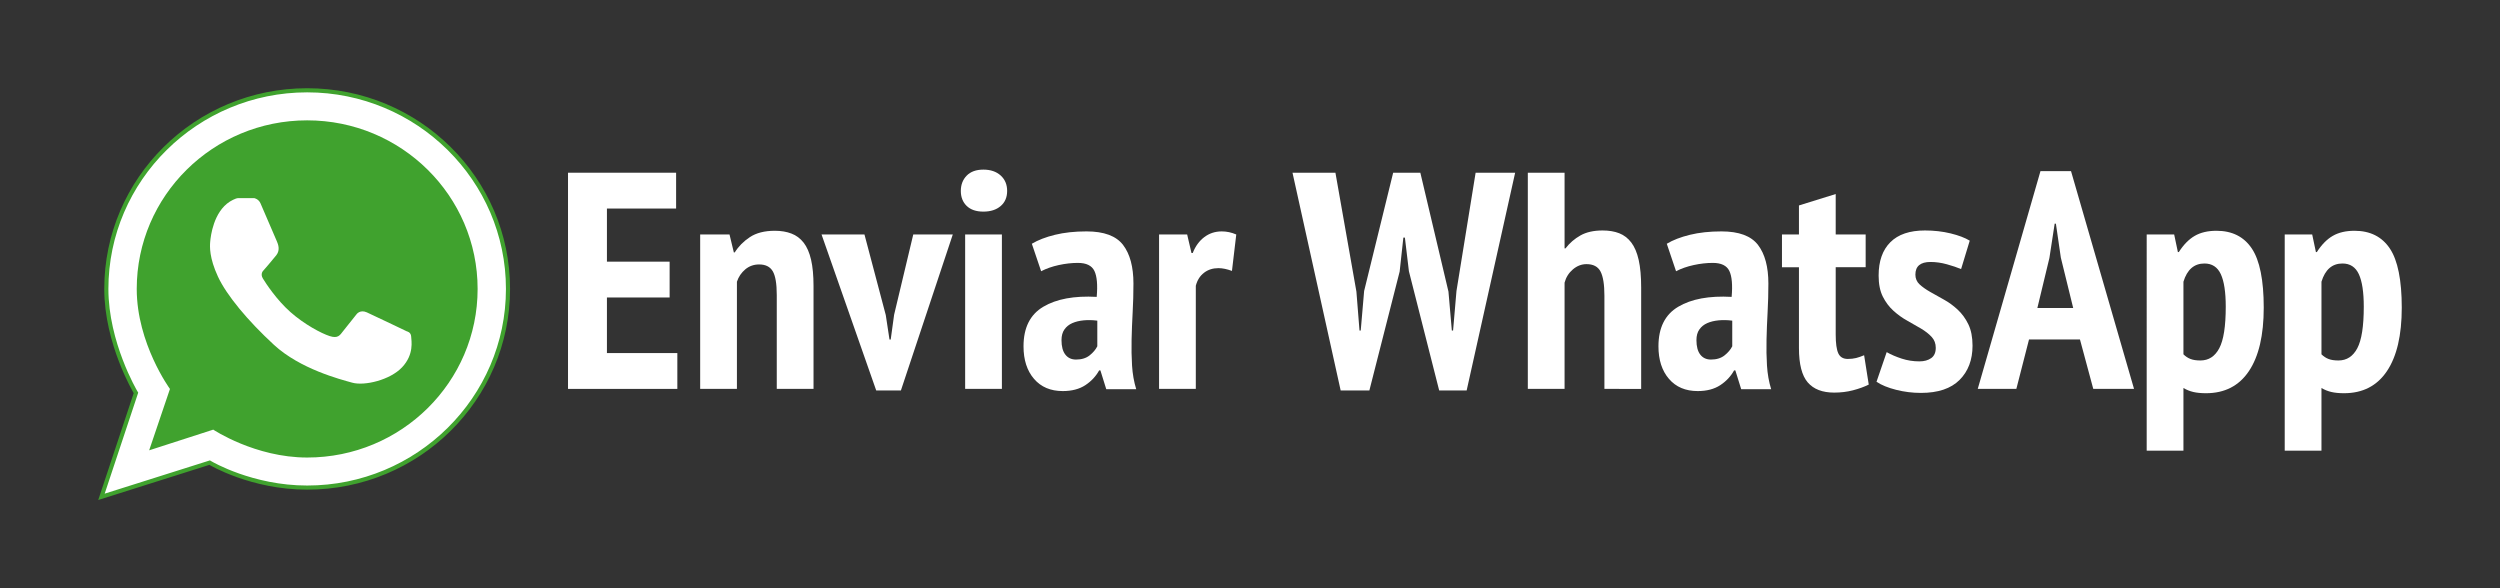
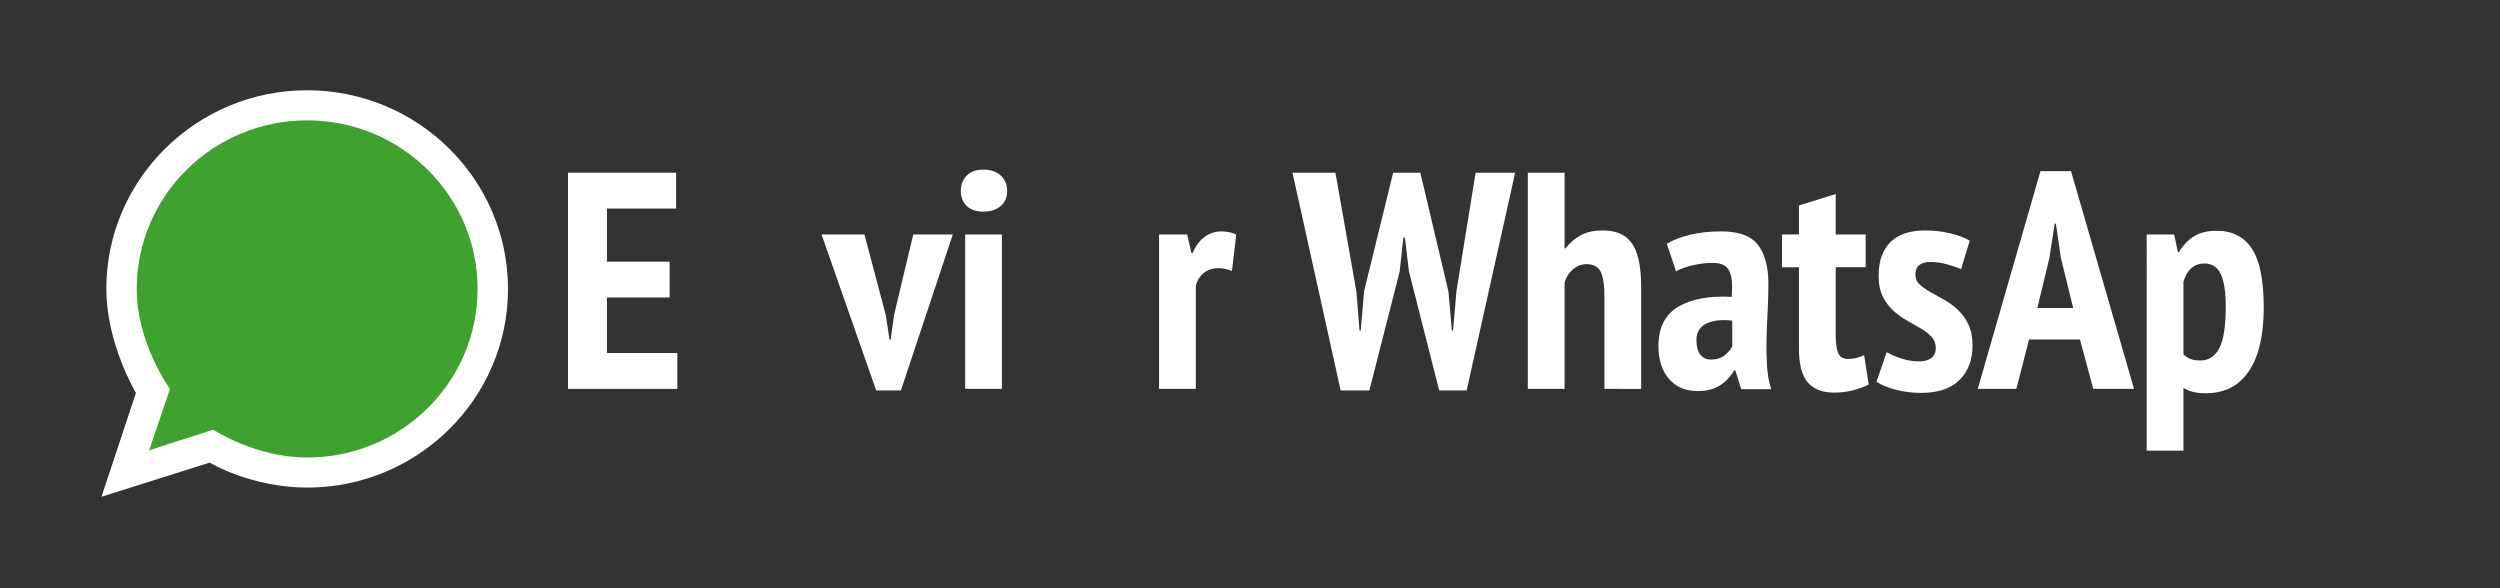
<svg xmlns="http://www.w3.org/2000/svg" version="1.1" id="Capa_1" x="0px" y="0px" width="170px" height="40px" viewBox="0 0 170 40" enable-background="new 0 0 170 40" xml:space="preserve">
  <rect x="0" y="0" width="170" height="40" fill="#333333" stroke="none" />
  <g>
    <g>
      <path fill="#FFFFFF" d="M38.625,11.745h7.35v2.436h-4.704v3.612h4.263v2.436h-4.263v3.78h4.788v2.436h-7.434V11.745z" />
-       <path fill="#FFFFFF" d="M52.82,26.445v-6.384c0-0.77-0.091-1.309-0.273-1.617c-0.182-0.308-0.49-0.462-0.924-0.462    c-0.364,0-0.679,0.112-0.945,0.336c-0.266,0.224-0.456,0.504-0.567,0.84v7.287h-2.499v-10.5h1.995l0.294,1.218h0.063    c0.252-0.406,0.595-0.752,1.029-1.039c0.434-0.287,1-0.431,1.701-0.431c0.42,0,0.794,0.063,1.124,0.189s0.605,0.333,0.83,0.62    c0.224,0.287,0.392,0.672,0.504,1.155c0.112,0.483,0.168,1.082,0.168,1.795v6.993H52.82z" />
      <path fill="#FFFFFF" d="M60.233,21.426l0.252,1.66h0.084l0.23-1.681l1.302-5.46h2.688L61.262,26.55h-1.68l-3.717-10.605h2.919    L60.233,21.426z" />
      <path fill="#FFFFFF" d="M65.336,12.984c0-0.42,0.133-0.767,0.398-1.04c0.267-0.273,0.645-0.41,1.135-0.41    c0.489,0,0.882,0.133,1.176,0.399c0.294,0.266,0.441,0.616,0.441,1.05s-0.147,0.777-0.441,1.029s-0.687,0.378-1.176,0.378    c-0.49,0-0.868-0.129-1.135-0.388C65.469,13.744,65.336,13.404,65.336,12.984z M65.63,15.945h2.499v10.5H65.63V15.945z" />
-       <path fill="#FFFFFF" d="M70.165,16.575c0.421-0.252,0.945-0.455,1.575-0.609c0.63-0.154,1.344-0.231,2.143-0.231    c1.189,0,2.019,0.308,2.488,0.924c0.469,0.616,0.703,1.491,0.703,2.625c0,0.658-0.018,1.306-0.053,1.943    c-0.034,0.637-0.06,1.26-0.073,1.869c-0.014,0.609-0.003,1.197,0.031,1.765c0.035,0.566,0.13,1.103,0.284,1.606h-2.037    l-0.399-1.281h-0.084c-0.224,0.406-0.539,0.742-0.944,1.008c-0.406,0.266-0.918,0.399-1.533,0.399    c-0.826,0-1.478-0.276-1.953-0.83c-0.477-0.553-0.714-1.291-0.714-2.215c0-1.261,0.447-2.156,1.344-2.688    c0.896-0.532,2.107-0.756,3.633-0.672c0.07-0.812,0.018-1.4-0.157-1.764c-0.175-0.364-0.55-0.546-1.123-0.546    c-0.421,0-0.854,0.049-1.303,0.147c-0.448,0.098-0.847,0.238-1.196,0.42L70.165,16.575z M73.168,24.45    c0.379,0,0.687-0.094,0.925-0.283c0.237-0.188,0.412-0.396,0.524-0.619v-1.744c-0.322-0.042-0.63-0.049-0.924-0.021    c-0.294,0.028-0.553,0.091-0.777,0.189c-0.224,0.098-0.402,0.242-0.535,0.431c-0.133,0.188-0.199,0.431-0.199,0.725    c0,0.434,0.087,0.763,0.263,0.986C72.619,24.338,72.86,24.45,73.168,24.45z" />
      <path fill="#FFFFFF" d="M83.773,18.423c-0.336-0.126-0.645-0.189-0.924-0.189c-0.378,0-0.704,0.105-0.977,0.315    c-0.273,0.21-0.459,0.504-0.557,0.882v7.014h-2.499v-10.5h1.911l0.294,1.26h0.084c0.182-0.462,0.444-0.822,0.787-1.081    c0.343-0.259,0.738-0.389,1.187-0.389c0.336,0,0.665,0.07,0.987,0.21L83.773,18.423z" />
      <path fill="#FFFFFF" d="M92.236,19.83l0.21,2.646h0.084l0.231-2.688l1.974-8.043h1.848l1.912,8.085l0.23,2.646h0.084l0.231-2.688    l1.302-8.043h2.688L99.733,26.55h-1.869l-2.058-8.106l-0.273-2.289h-0.104l-0.252,2.31l-2.059,8.085h-1.953L87.89,11.745h2.919    L92.236,19.83z" />
      <path fill="#FFFFFF" d="M109.1,26.445v-6.342c0-0.756-0.088-1.302-0.263-1.638c-0.176-0.336-0.493-0.504-0.956-0.504    c-0.336,0-0.644,0.119-0.924,0.357c-0.28,0.238-0.469,0.539-0.566,0.903v7.224h-2.499v-14.7h2.499v5.145h0.063    c0.28-0.364,0.62-0.658,1.019-0.882c0.399-0.224,0.899-0.336,1.502-0.336c0.434,0,0.812,0.063,1.134,0.189    c0.321,0.126,0.595,0.336,0.819,0.63c0.224,0.294,0.392,0.69,0.504,1.187c0.111,0.497,0.168,1.124,0.168,1.879v6.888H109.1z" />
      <path fill="#FFFFFF" d="M113.341,16.575c0.42-0.252,0.945-0.455,1.575-0.609c0.63-0.154,1.344-0.231,2.142-0.231    c1.19,0,2.02,0.308,2.489,0.924c0.469,0.616,0.703,1.491,0.703,2.625c0,0.658-0.018,1.306-0.053,1.943s-0.06,1.26-0.073,1.869    c-0.014,0.609-0.004,1.197,0.031,1.765c0.035,0.566,0.13,1.103,0.284,1.606h-2.037l-0.399-1.281h-0.084    c-0.224,0.406-0.539,0.742-0.945,1.008s-0.917,0.399-1.532,0.399c-0.826,0-1.478-0.276-1.953-0.83    c-0.477-0.553-0.714-1.291-0.714-2.215c0-1.261,0.447-2.156,1.344-2.688c0.896-0.532,2.106-0.756,3.633-0.672    c0.07-0.812,0.018-1.4-0.157-1.764c-0.176-0.364-0.55-0.546-1.124-0.546c-0.42,0-0.854,0.049-1.302,0.147    c-0.448,0.098-0.848,0.238-1.197,0.42L113.341,16.575z M116.344,24.45c0.378,0,0.686-0.094,0.924-0.283    c0.238-0.188,0.413-0.396,0.525-0.619v-1.744c-0.322-0.042-0.63-0.049-0.924-0.021c-0.294,0.028-0.554,0.091-0.777,0.189    c-0.224,0.098-0.402,0.242-0.535,0.431c-0.134,0.188-0.199,0.431-0.199,0.725c0,0.434,0.087,0.763,0.262,0.986    C115.794,24.338,116.036,24.45,116.344,24.45z" />
      <path fill="#FFFFFF" d="M121.174,15.945h1.155v-1.974l2.499-0.777v2.751h2.037v2.226h-2.037v4.579c0,0.602,0.06,1.028,0.178,1.28    c0.119,0.252,0.333,0.378,0.641,0.378c0.21,0,0.399-0.021,0.567-0.063s0.35-0.105,0.546-0.189l0.315,1.995    c-0.309,0.154-0.665,0.283-1.071,0.389s-0.833,0.157-1.281,0.157c-0.798,0-1.396-0.23-1.795-0.692    c-0.399-0.462-0.599-1.239-0.599-2.331v-5.502h-1.155V15.945z" />
      <path fill="#FFFFFF" d="M131.632,23.652c0-0.294-0.094-0.542-0.283-0.745c-0.188-0.203-0.431-0.392-0.725-0.567    c-0.294-0.175-0.605-0.354-0.935-0.536c-0.329-0.182-0.641-0.406-0.935-0.672c-0.294-0.266-0.535-0.588-0.725-0.966    c-0.188-0.378-0.283-0.854-0.283-1.428c0-0.98,0.266-1.736,0.798-2.268c0.532-0.532,1.316-0.798,2.353-0.798    c0.615,0,1.196,0.066,1.743,0.199c0.546,0.133,0.979,0.298,1.302,0.494l-0.588,1.932c-0.267-0.112-0.588-0.221-0.967-0.326    c-0.378-0.105-0.749-0.157-1.112-0.157c-0.687,0-1.029,0.287-1.029,0.861c0,0.266,0.095,0.487,0.283,0.662    c0.189,0.175,0.431,0.346,0.725,0.514c0.294,0.168,0.605,0.343,0.935,0.525s0.641,0.409,0.935,0.682    c0.294,0.273,0.535,0.606,0.725,0.998c0.189,0.392,0.283,0.875,0.283,1.449c0,0.966-0.294,1.743-0.882,2.331    s-1.463,0.882-2.625,0.882c-0.574,0-1.138-0.07-1.69-0.21s-0.997-0.322-1.333-0.546l0.692-2.017    c0.294,0.168,0.634,0.315,1.019,0.441s0.788,0.188,1.208,0.188c0.321,0,0.588-0.073,0.798-0.22    C131.527,24.208,131.632,23.974,131.632,23.652z" />
      <path fill="#FFFFFF" d="M141.438,23.085h-3.465l-0.861,3.359h-2.625l4.264-14.805h2.079l4.284,14.805h-2.772L141.438,23.085z     M138.541,20.943h2.436l-0.84-3.423l-0.336-2.31h-0.084l-0.357,2.331L138.541,20.943z" />
      <path fill="#FFFFFF" d="M145.975,15.945h1.869l0.252,1.197h0.063c0.322-0.504,0.683-0.871,1.082-1.102    c0.398-0.231,0.892-0.347,1.48-0.347c1.063,0,1.865,0.402,2.404,1.208c0.538,0.805,0.809,2.146,0.809,4.021    c0,1.876-0.336,3.315-1.009,4.316c-0.672,1.001-1.645,1.501-2.919,1.501c-0.336,0-0.623-0.028-0.86-0.084    c-0.238-0.056-0.462-0.146-0.672-0.272v4.263h-2.499V15.945z M148.474,24.093c0.14,0.14,0.297,0.245,0.472,0.314    c0.176,0.07,0.402,0.105,0.683,0.105c0.561,0,0.987-0.276,1.281-0.83c0.294-0.553,0.441-1.494,0.441-2.824    c0-0.994-0.112-1.732-0.336-2.215c-0.225-0.483-0.596-0.725-1.113-0.725c-0.7,0-1.176,0.413-1.428,1.239V24.093z" />
-       <path fill="#FFFFFF" d="M155.361,15.945h1.869l0.252,1.197h0.063c0.322-0.504,0.683-0.871,1.082-1.102    c0.398-0.231,0.892-0.347,1.48-0.347c1.063,0,1.865,0.402,2.404,1.208c0.538,0.805,0.809,2.146,0.809,4.021    c0,1.876-0.336,3.315-1.009,4.316c-0.672,1.001-1.645,1.501-2.919,1.501c-0.336,0-0.623-0.028-0.86-0.084    c-0.238-0.056-0.462-0.146-0.672-0.272v4.263h-2.499V15.945z M157.86,24.093c0.14,0.14,0.297,0.245,0.472,0.314    c0.176,0.07,0.402,0.105,0.683,0.105c0.561,0,0.987-0.276,1.281-0.83c0.294-0.553,0.441-1.494,0.441-2.824    c0-0.994-0.112-1.732-0.336-2.215c-0.225-0.483-0.596-0.725-1.113-0.725c-0.7,0-1.176,0.413-1.428,1.239V24.093z" />
    </g>
    <g>
      <g>
        <path fill="#FFFFFF" d="M9.245,26.715L9.212,26.66c-0.02-0.034-1.982-3.356-1.982-7.013c0-7.448,6.126-13.508,13.657-13.508     s13.657,6.059,13.657,13.508s-6.126,13.508-13.657,13.508c-3.754,0-6.547-1.649-6.575-1.666l-0.054-0.033l-7.359,2.326     L9.245,26.715z" />
-         <path fill="#40A22E" d="M20.887,6.28c7.453,0,13.517,5.997,13.517,13.368S28.34,33.016,20.887,33.016     c-3.712,0-6.476-1.629-6.503-1.645l-0.108-0.065l-0.12,0.038l-7.037,2.224l2.24-6.747l0.04-0.122l-0.066-0.11     c-0.02-0.033-1.962-3.325-1.962-6.941C7.37,12.277,13.433,6.28,20.887,6.28 M20.887,6C13.267,6,7.09,12.11,7.09,19.648     c0,3.741,2.002,7.084,2.002,7.084L6.68,34l7.56-2.39c0,0,2.806,1.686,6.647,1.686c7.62,0,13.797-6.11,13.797-13.648     C34.684,12.11,28.507,6,20.887,6L20.887,6z" />
      </g>
      <path fill="#40A22E" d="M20.887,8.184c-6.4,0-11.589,5.133-11.589,11.464c0,3.708,2.259,6.801,2.259,6.801l-1.414,4.173    l4.358-1.407c0,0,2.84,1.897,6.387,1.897c6.4,0,11.59-5.133,11.59-11.464S27.287,8.184,20.887,8.184z" />
-       <path fill="#FFFFFF" d="M15.633,13.706c0,0,0.373-0.234,0.567-0.234s1.087,0,1.087,0s0.291,0.05,0.425,0.351    c0.134,0.3,1.05,2.43,1.118,2.595c0.068,0.164,0.246,0.571-0.039,0.935s-0.882,1.044-0.882,1.044s-0.236,0.211-0.031,0.545    c0.205,0.335,0.925,1.44,1.867,2.275c0.942,0.835,2.095,1.449,2.67,1.636c0.575,0.187,0.701-0.062,0.921-0.343    c0.221-0.281,0.906-1.137,0.906-1.137s0.236-0.343,0.701-0.133c0.465,0.211,2.725,1.293,2.725,1.293s0.276,0.047,0.291,0.351    c0.016,0.304,0.205,1.213-0.614,2.088c-0.819,0.875-2.562,1.28-3.386,1.052c-0.825-0.228-3.553-0.934-5.331-2.575    c-1.779-1.641-3.22-3.369-3.809-4.642c-0.589-1.274-0.557-2.03-0.524-2.386C14.327,16.065,14.516,14.414,15.633,13.706z" />
    </g>
  </g>
</svg>